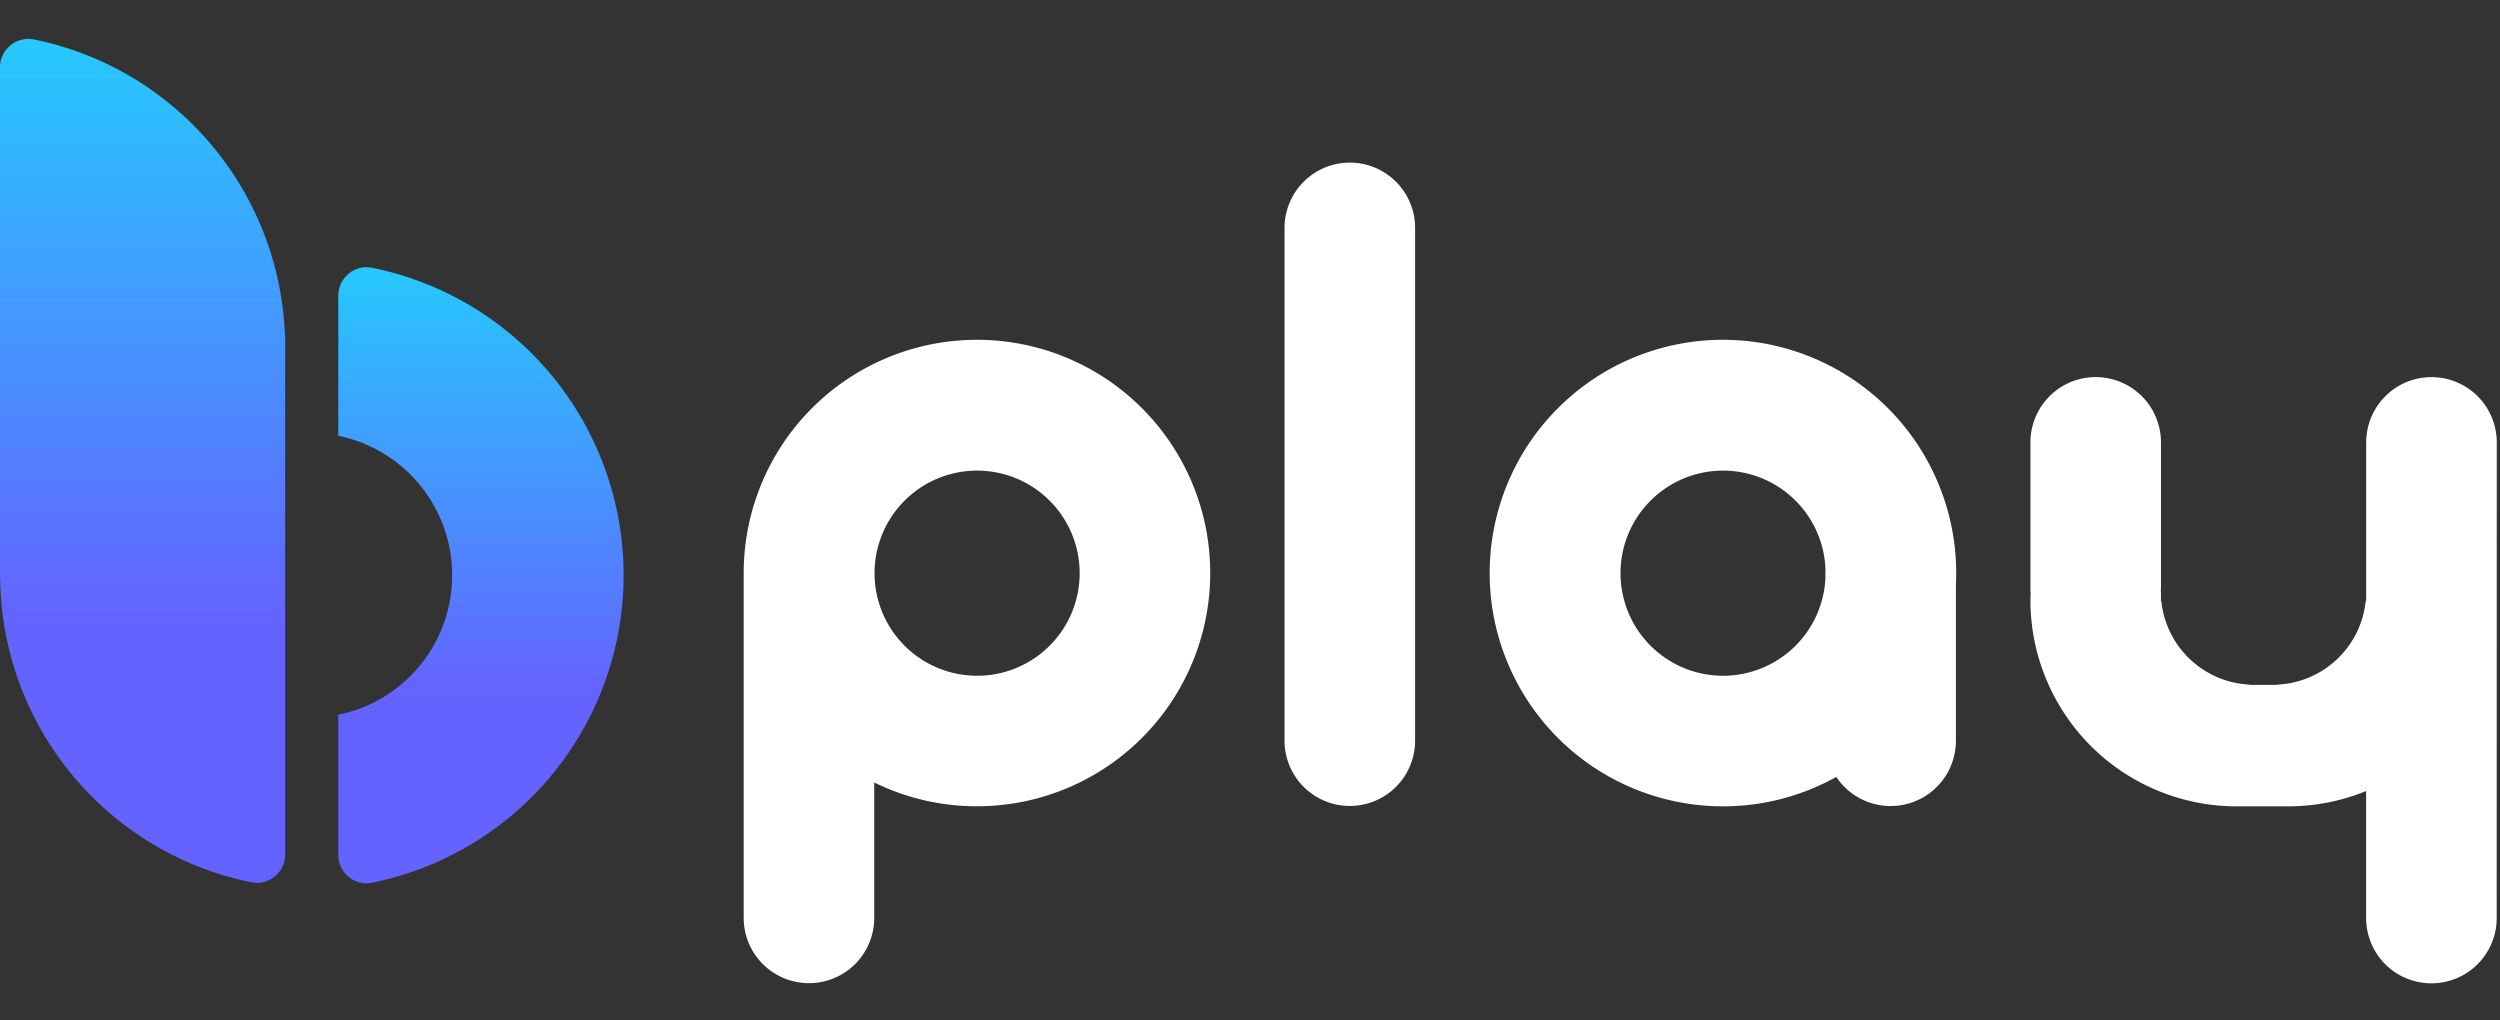
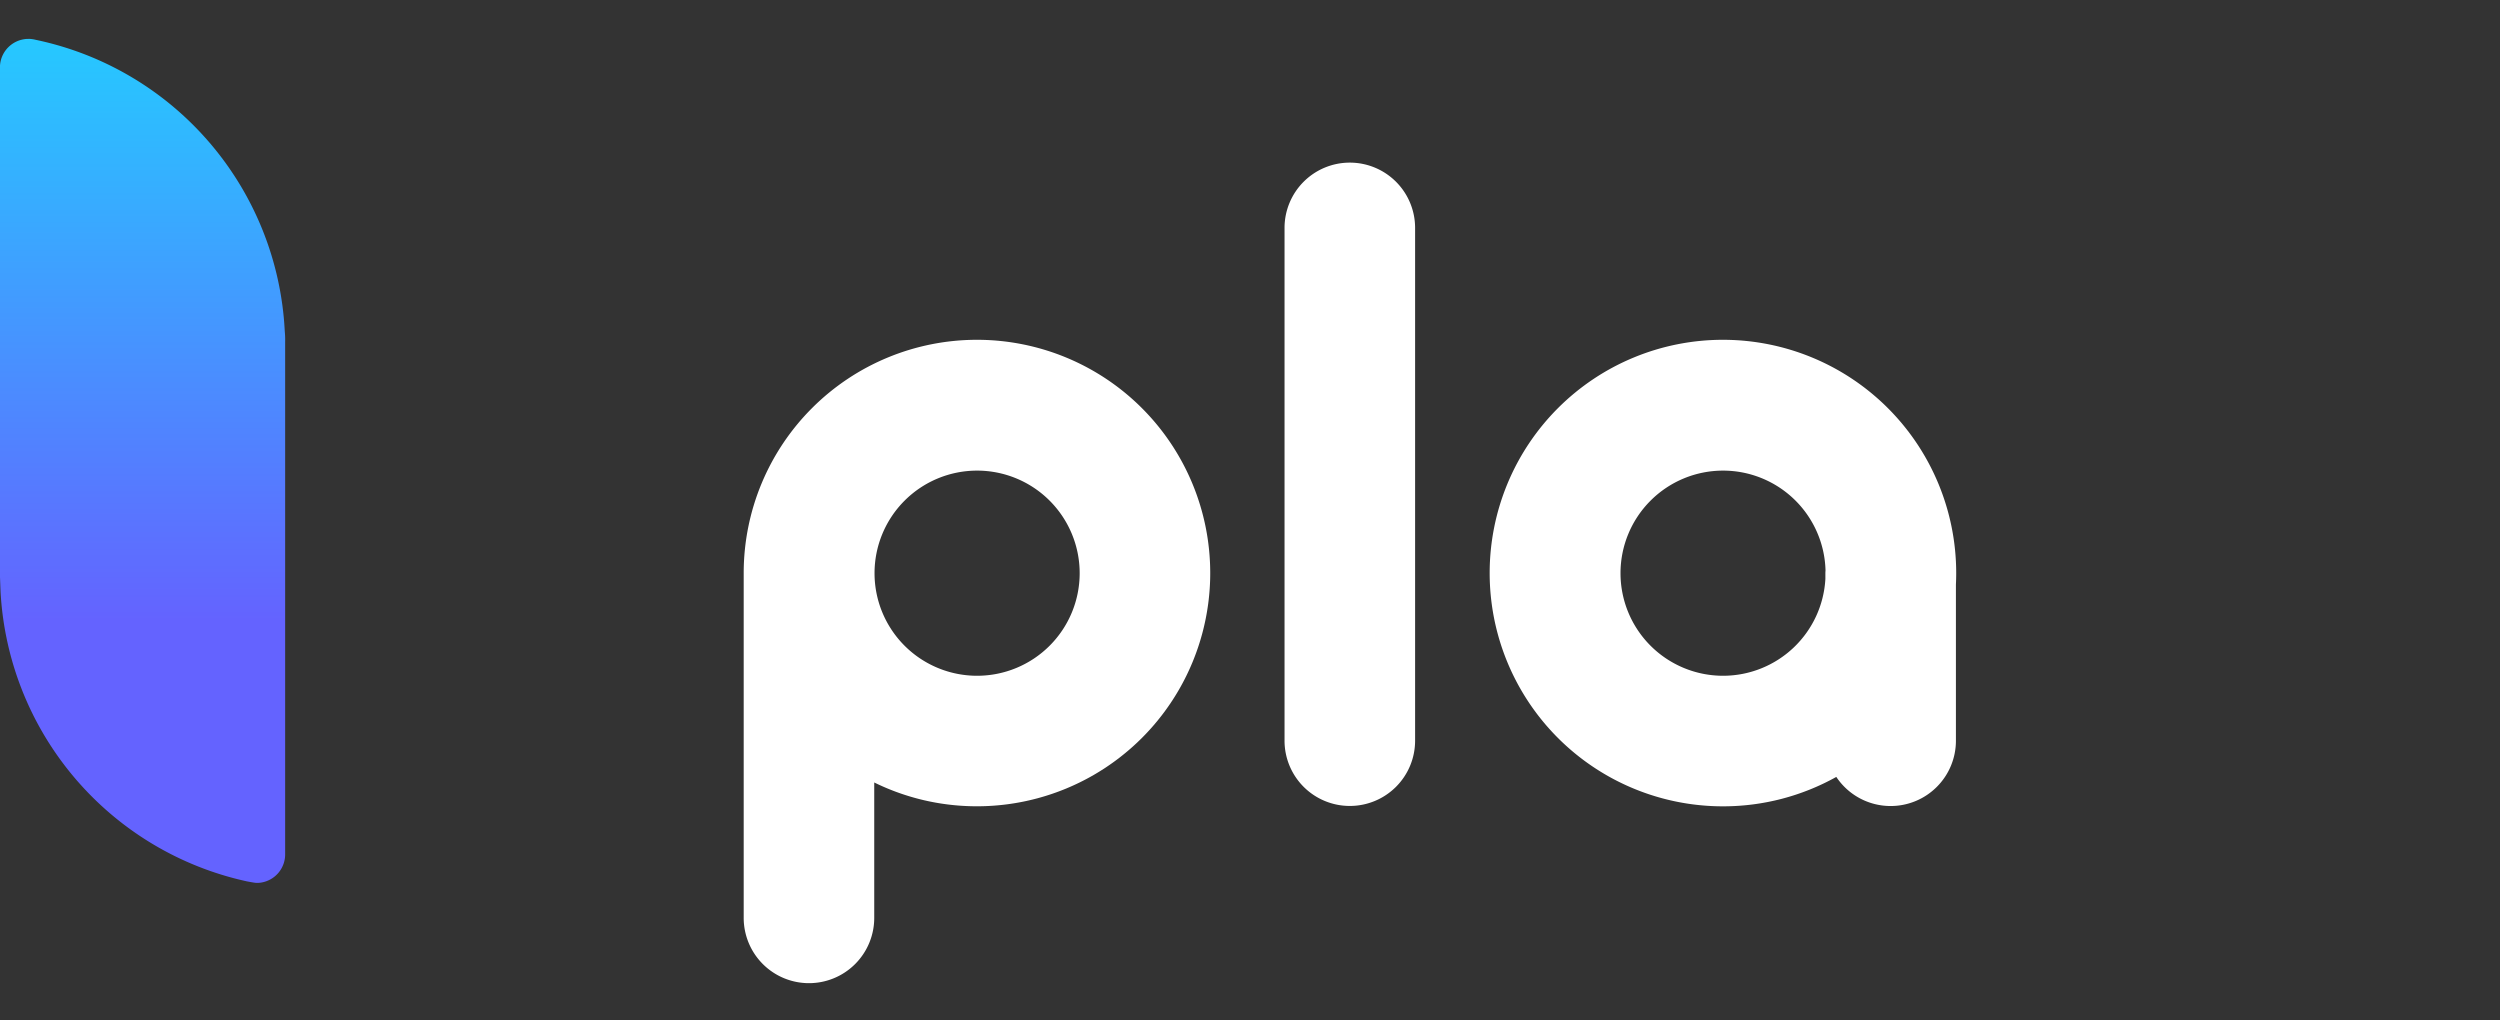
<svg xmlns="http://www.w3.org/2000/svg" width="98" height="40" viewBox="0 0 98 40">
  <rect x="0" y="0" width="98" height="40" fill="#333333" stroke="none" />
  <defs>
    <linearGradient id="linear-gradient" x1=".5" x2=".5" y2="1" gradientUnits="objectBoundingBox">
      <stop offset="0" stop-color="#26c8ff" />
      <stop offset=".69" stop-color="#6463ff" />
      <stop offset="1" stop-color="#6463ff" />
    </linearGradient>
    <style>
            .cls-3{fill:#fff}.cls-2{fill:url(#linear-gradient)}
        </style>
  </defs>
  <g id="그룹_810" transform="translate(-227.242 419.73)">
    <g id="b" transform="translate(227.242 -418.208)">
-       <path id="패스_2401" d="M645.51-120.511a12.3 12.3 0 0 0-9.683-12.017l-.092-.019c-.029-.008-.058-.015-.087-.02s-.086-.013-.12-.016-.133-.007-.157-.005a1.118 1.118 0 0 0-1.046 1.116v5.492a5.582 5.582 0 0 1 4.463 5.469 5.581 5.581 0 0 1-4.463 5.468v5.492a1.119 1.119 0 0 0 1.05 1.116H635.484c.011 0 .059-.005.076-.008l.046-.007.049-.009a.773.773 0 0 0 .081-.019l.069-.014a12.3 12.3 0 0 0 9.705-12.019z" class="cls-2" transform="translate(-621.064 141.54)" />
      <path id="패스_2400" d="M622.656-136.571a12.3 12.3 0 0 0-9.756-11.389 1.118 1.118 0 0 0-.12-.024c-.026-.005-.064-.009-.1-.012s-.107 0-.126 0a1.118 1.118 0 0 0-1.061 1.117v19.933l.023.6a12.3 12.3 0 0 0 9.65 11.372c.035.008.3.056.35.059s.117 0 .133 0a1.023 1.023 0 0 0 .1-.013 1.118 1.118 0 0 0 .924-1.1v-20.118c.006-.195-.014-.363-.017-.425z" class="cls-2" transform="translate(-611.495 148)" />
    </g>
    <g id="play" transform="translate(256.395 -413.355)">
      <path id="패스_2402" d="M670.831-127.686a9.144 9.144 0 0 0-9.144 9.132v13.529a2.559 2.559 0 0 0 2.559 2.559 2.558 2.558 0 0 0 2.558-2.559v-5.308a9.107 9.107 0 0 0 4.027.933 9.144 9.144 0 0 0 9.144-9.144 9.144 9.144 0 0 0-9.144-9.142zm.006 13.17a4.021 4.021 0 0 1-4.021-4.021 4.021 4.021 0 0 1 4.021-4.021 4.021 4.021 0 0 1 4.02 4.021 4.021 4.021 0 0 1-4.02 4.021z" class="cls-3" transform="translate(-661.687 134.631)" />
      <path id="패스_2403" d="M700.747-139.643a2.558 2.558 0 0 0-2.559 2.559v20.1a2.558 2.558 0 0 0 2.559 2.559 2.558 2.558 0 0 0 2.559-2.559v-20.1a2.558 2.558 0 0 0-2.559-2.559z" class="cls-3" transform="translate(-676.987 139.643)" />
      <path id="패스_2404" d="M730.321-118.542a9.144 9.144 0 0 0-9.144-9.144 9.144 9.144 0 0 0-9.144 9.144 9.144 9.144 0 0 0 9.144 9.144 9.1 9.1 0 0 0 4.444-1.153 2.557 2.557 0 0 0 2.13 1.141 2.559 2.559 0 0 0 2.559-2.559v-6.121c.007-.149.011-.3.011-.452zm-9.138 4.026a4.021 4.021 0 0 1-4.021-4.021 4.021 4.021 0 0 1 4.021-4.021 4.018 4.018 0 0 1 4.015 3.9c0 .036-.005.071-.005.107v.238a4.018 4.018 0 0 1-4.01 3.797z" class="cls-3" transform="translate(-682.791 134.631)" />
-       <path id="패스_2405" d="M766.811-122.609a2.559 2.559 0 0 0-2.559-2.559 2.56 2.56 0 0 0-2.559 2.559v6.214h-.019a3.654 3.654 0 0 1-3.459 3.281v.009h-1.1v-.009a3.655 3.655 0 0 1-3.454-3.281h-.013v-.256c0-.038-.006-.075-.006-.113s0-.075.006-.113v-5.733a2.559 2.559 0 0 0-2.558-2.559 2.559 2.559 0 0 0-2.559 2.559v5.848h.009c0 .112-.009.224-.009.337a8.082 8.082 0 0 0 8.082 8.082h2.01a8.048 8.048 0 0 0 3.067-.6v4.979a2.559 2.559 0 0 0 2.559 2.559 2.558 2.558 0 0 0 2.559-2.559z" class="cls-3" transform="translate(-698.091 133.576)" />
    </g>
  </g>
</svg>